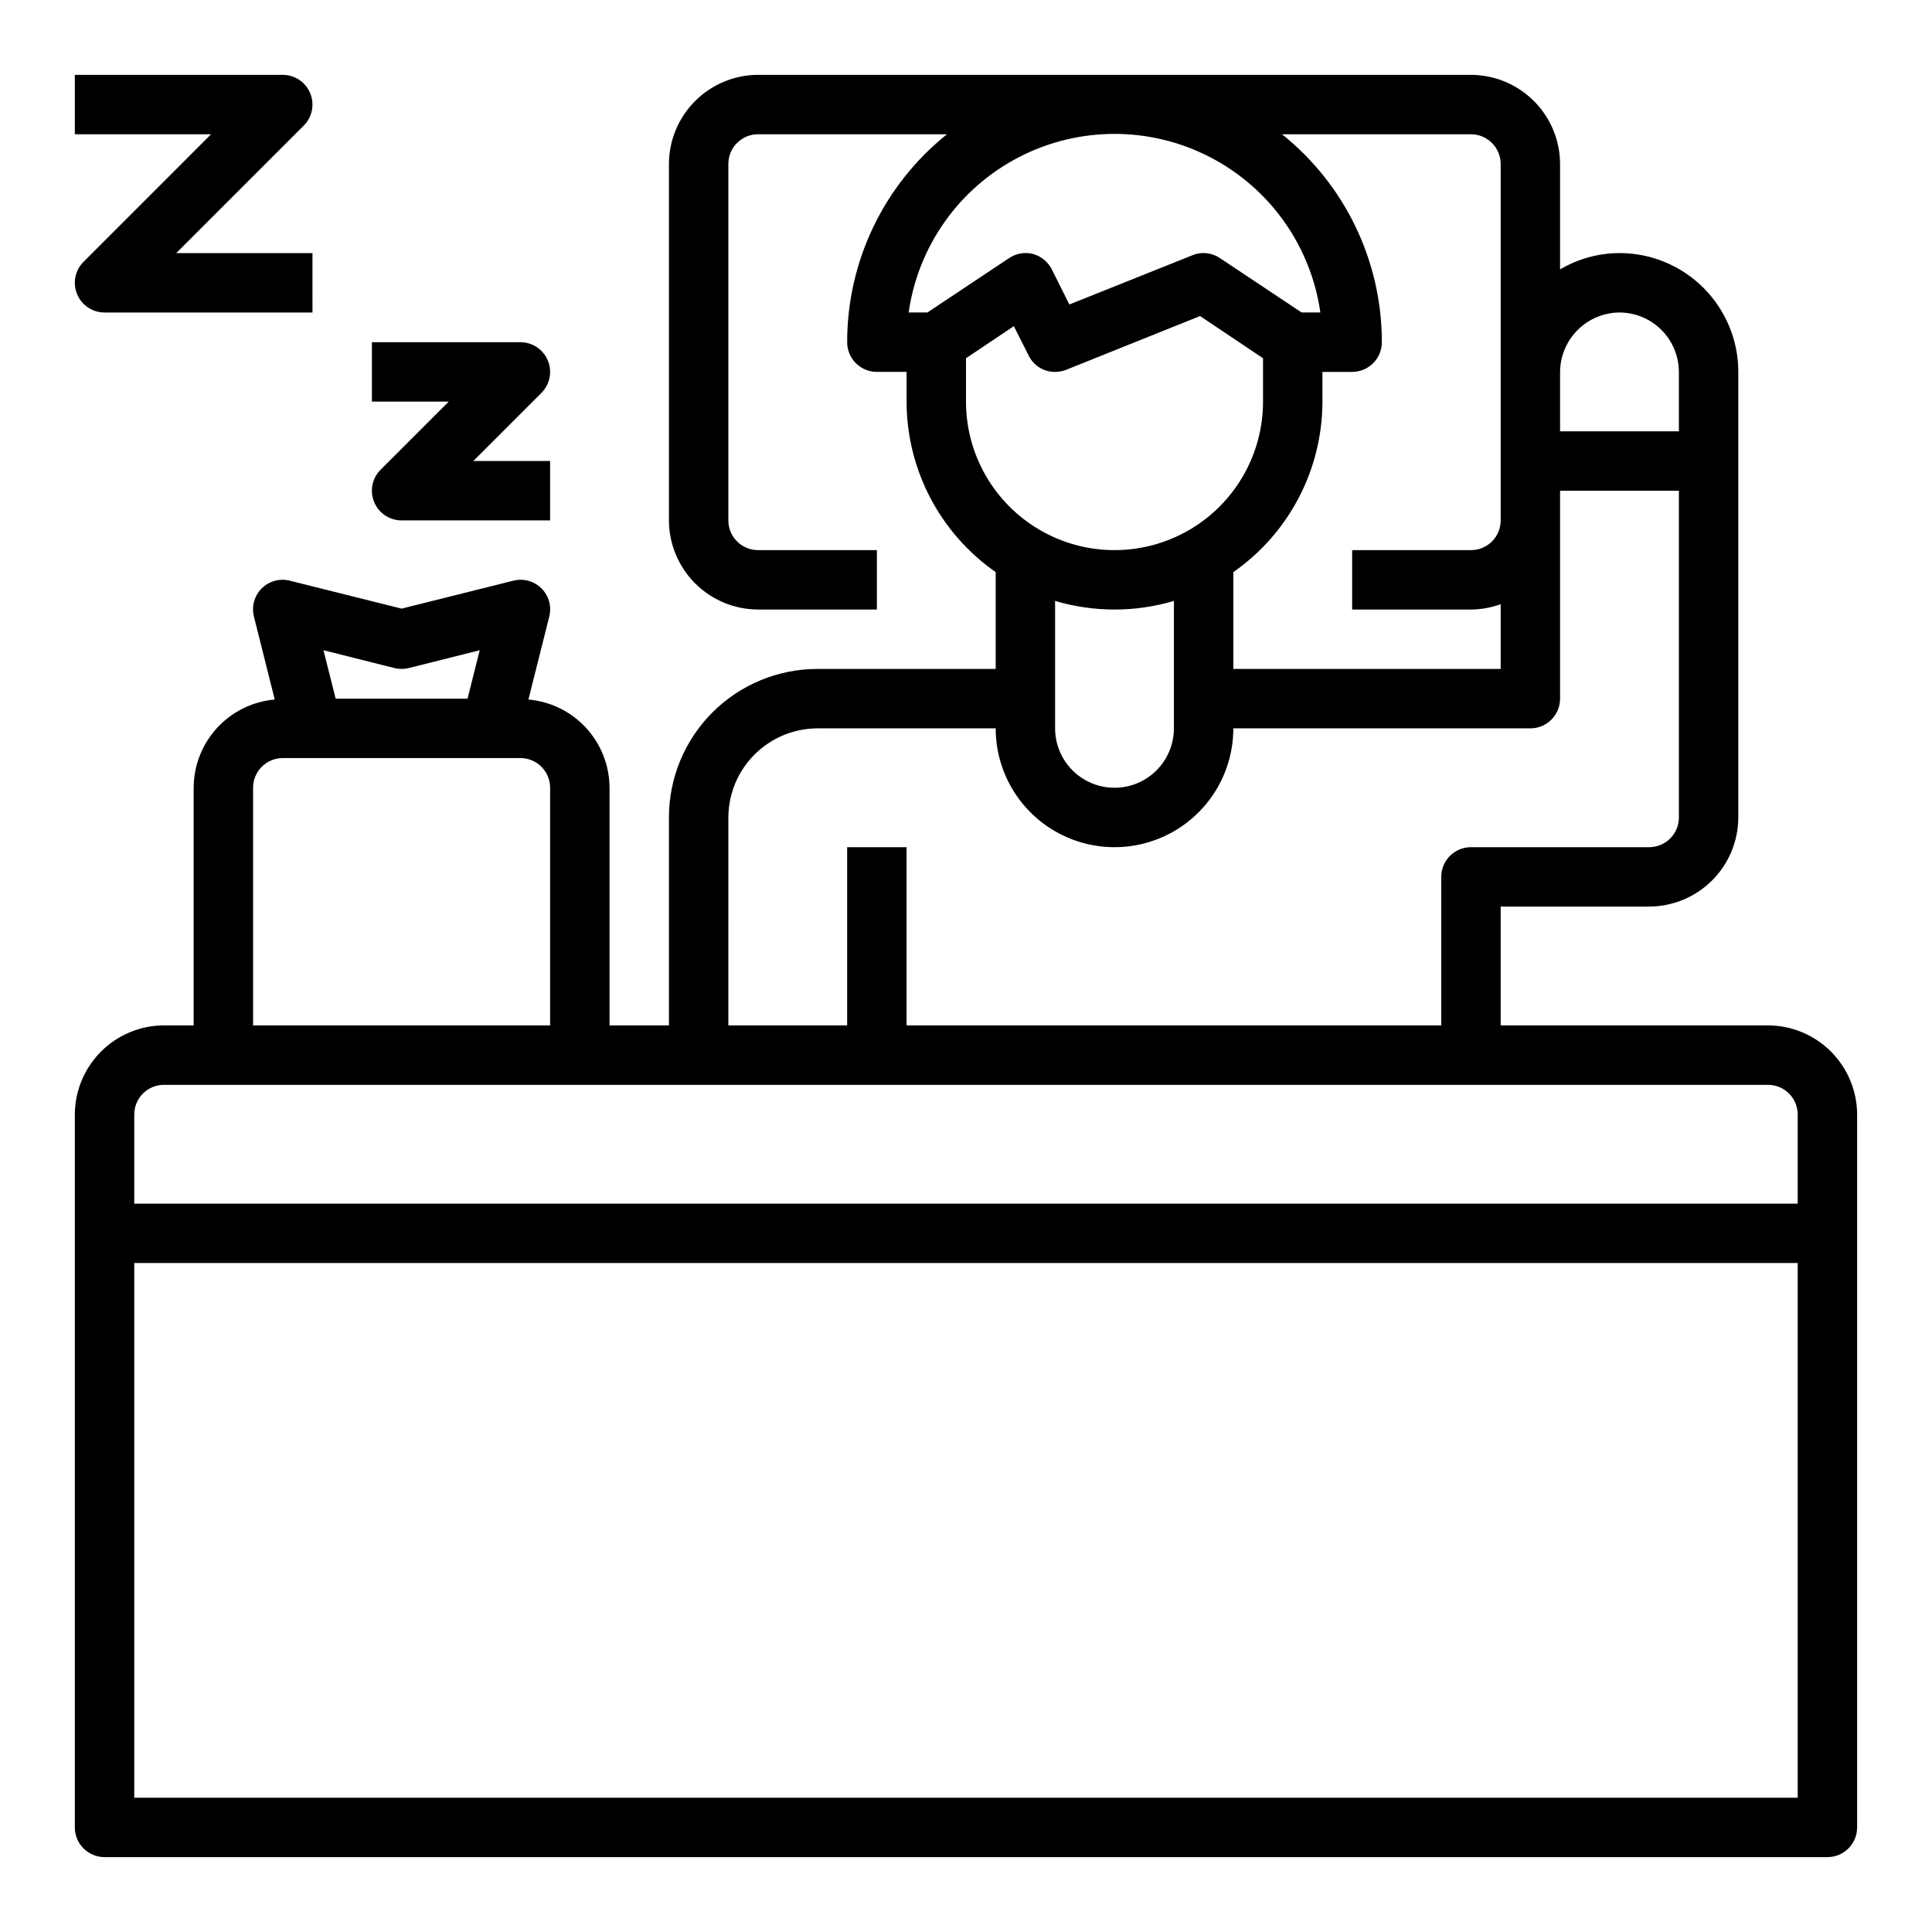
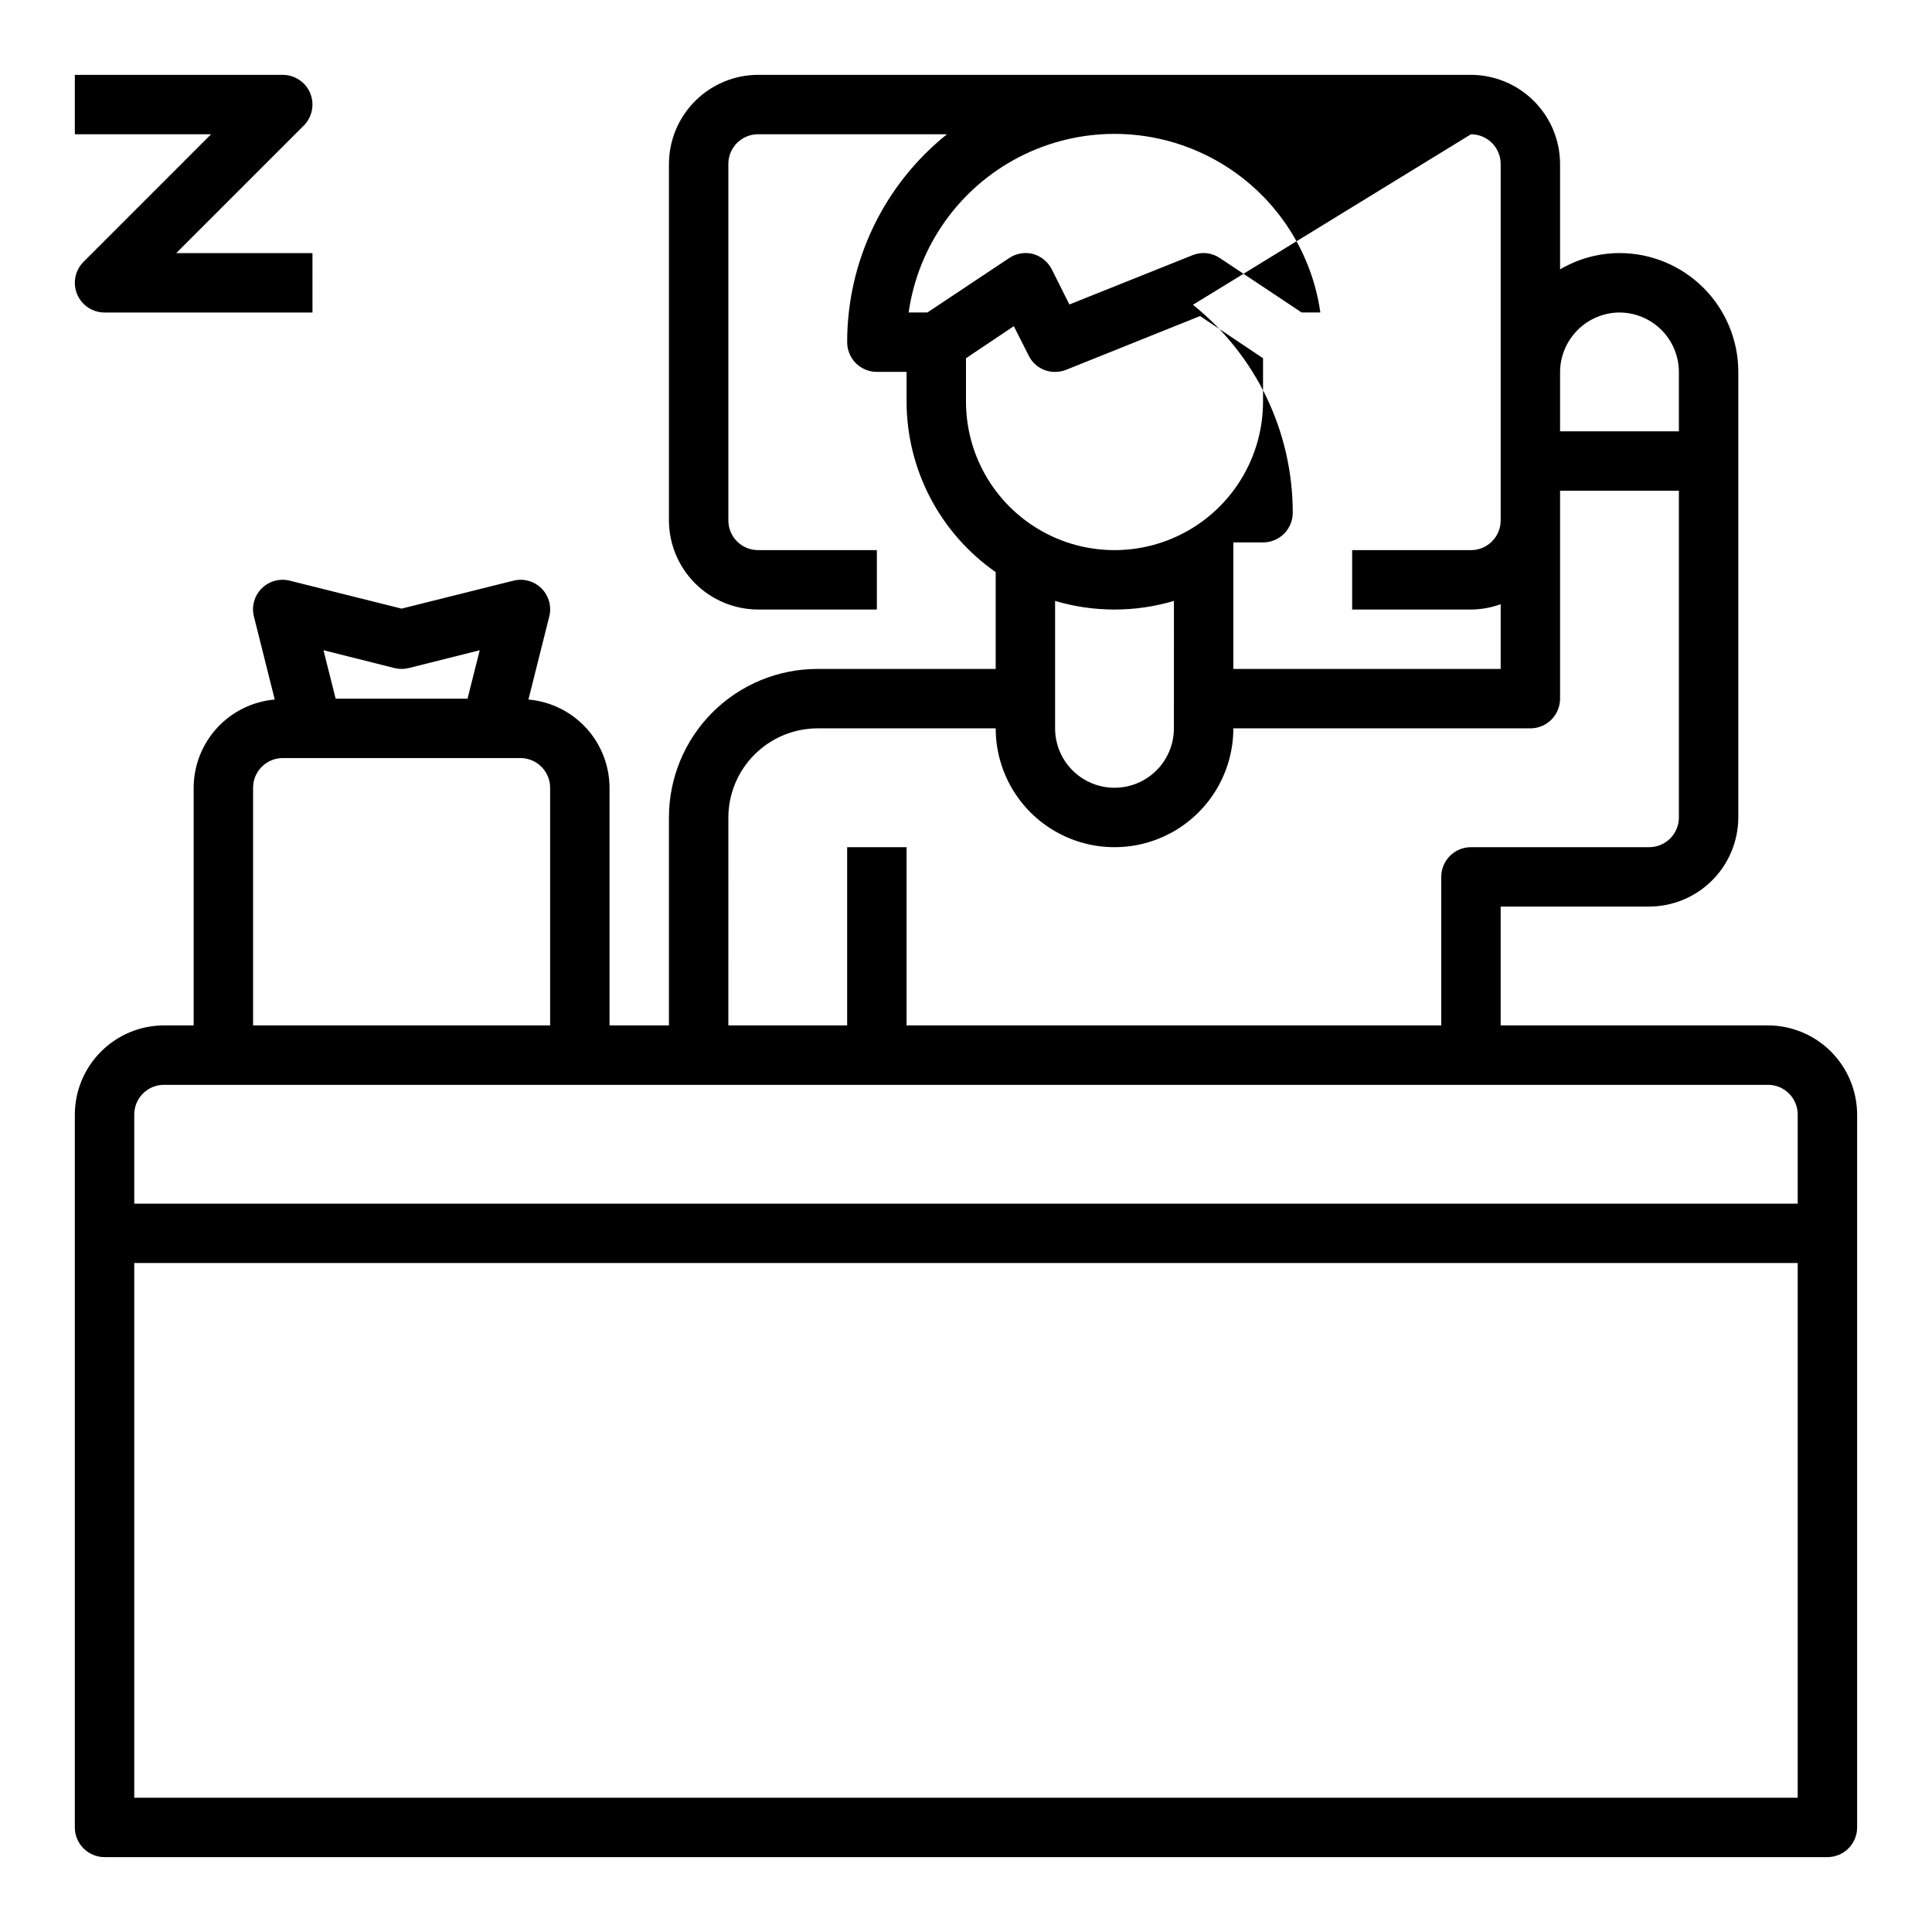
<svg xmlns="http://www.w3.org/2000/svg" fill="#000000" width="800px" height="800px" version="1.1" viewBox="144 144 512 512">
  <g>
-     <path d="m612.54 415.74h-70.848v-31.488h39.359c6.258-0.02 12.254-2.512 16.68-6.938 4.426-4.426 6.918-10.422 6.938-16.68v-118.08c0-8.352-3.316-16.359-9.223-22.266s-13.914-9.223-22.266-9.223c-5.539 0.016-10.977 1.512-15.746 4.328v-27.945c-0.016-6.258-2.512-12.254-6.938-16.676-4.422-4.426-10.418-6.922-16.676-6.941h-188.93c-6.258 0.02-12.254 2.516-16.68 6.941-4.422 4.422-6.918 10.418-6.938 16.676v94.465c0.02 6.258 2.516 12.254 6.938 16.68 4.426 4.422 10.422 6.918 16.68 6.938h31.488v-15.746h-31.488c-4.348 0-7.871-3.523-7.871-7.871v-94.465c0-4.348 3.523-7.871 7.871-7.871h50.066c-16.73 13.395-26.465 33.672-26.449 55.105 0 2.086 0.828 4.09 2.305 5.566 1.477 1.477 3.477 2.305 5.566 2.305h7.871v7.871c0.027 18.016 8.84 34.883 23.617 45.188v25.66h-47.234c-10.438 0-20.449 4.148-27.832 11.527-7.379 7.383-11.527 17.395-11.527 27.832v55.105h-15.742v-62.977c-0.02-5.875-2.234-11.531-6.211-15.859-3.977-4.328-9.426-7.008-15.281-7.519l5.512-21.965c0.688-2.68-0.09-5.519-2.047-7.477-1.957-1.957-4.801-2.734-7.481-2.047l-29.598 7.398-29.598-7.398c-2.68-0.688-5.523 0.09-7.481 2.047-1.957 1.957-2.734 4.797-2.047 7.477l5.512 21.965c-5.856 0.512-11.305 3.191-15.281 7.519-3.977 4.328-6.191 9.984-6.211 15.859v62.977h-7.871c-6.258 0.02-12.254 2.512-16.676 6.938-4.426 4.426-6.922 10.422-6.941 16.68v188.93c0 2.086 0.832 4.09 2.309 5.566 1.477 1.473 3.477 2.305 5.566 2.305h456.58c2.086 0 4.09-0.832 5.566-2.305 1.473-1.477 2.305-3.481 2.305-5.566v-188.93c-0.02-6.258-2.516-12.254-6.938-16.68-4.426-4.426-10.422-6.918-16.68-6.938zm-55.105-173.18c0.031-4.168 1.699-8.152 4.648-11.098 2.945-2.949 6.93-4.617 11.098-4.648 4.172 0.016 8.168 1.676 11.117 4.625 2.949 2.953 4.613 6.949 4.625 11.121v15.742h-31.488zm-23.613-62.977c2.086 0 4.09 0.828 5.566 2.305 1.477 1.477 2.305 3.481 2.305 5.566v94.465c0 2.09-0.828 4.09-2.305 5.566s-3.481 2.305-5.566 2.305h-31.488v15.742h31.488v0.004c2.684-0.023 5.348-0.5 7.871-1.418v17.16h-70.848v-25.66c14.773-10.305 23.59-27.172 23.613-45.188v-7.871h7.875c2.086 0 4.09-0.828 5.566-2.305 1.477-1.477 2.305-3.481 2.305-5.566 0.012-21.434-9.719-41.711-26.449-55.105zm-149.02 47.23c2.516-17.66 13.43-33.012 29.281-41.191 15.855-8.184 34.691-8.184 50.543 0 15.855 8.18 26.766 23.531 29.281 41.191h-4.957l-21.648-14.406c-2.129-1.461-4.852-1.758-7.242-0.785l-32.668 13.066-4.644-9.289c-1.016-1.992-2.812-3.477-4.961-4.094-2.184-0.562-4.508-0.16-6.375 1.102l-21.648 14.406zm15.195 23.617v-11.492l12.676-8.5 3.938 7.793-0.004-0.004c1.305 2.676 4.031 4.359 7.004 4.332 1 0.008 1.988-0.18 2.914-0.551l35.504-14.25 16.688 11.18v11.492c0 14.062-7.504 27.055-19.68 34.086-12.18 7.031-27.184 7.031-39.359 0-12.18-7.031-19.68-20.023-19.68-34.086zm55.105 52.82-0.004 33.773c0 5.625-3 10.82-7.871 13.633-4.871 2.812-10.871 2.812-15.742 0-4.871-2.812-7.875-8.008-7.875-13.633v-33.773c10.277 3.047 21.215 3.047 31.488 0zm-118.08 57.387c0.016-6.258 2.512-12.25 6.938-16.676 4.426-4.426 10.418-6.922 16.676-6.938h47.234c0 11.25 6 21.645 15.742 27.27 9.742 5.625 21.746 5.625 31.488 0 9.742-5.625 15.746-16.02 15.746-27.27h78.719c2.09 0 4.09-0.832 5.566-2.309 1.477-1.473 2.305-3.477 2.305-5.566v-55.102h31.488v86.59c0 2.09-0.828 4.09-2.305 5.566-1.477 1.477-3.477 2.309-5.566 2.309h-47.23c-4.348 0-7.875 3.523-7.875 7.871v39.359h-141.7v-47.23h-15.742v47.23h-31.488zm-88.484-39.594c1.242 0.312 2.539 0.312 3.781 0l18.812-4.723-3.227 12.828h-34.953l-3.227-12.832zm-37.469 31.723c0-4.348 3.523-7.871 7.871-7.871h62.977c2.09 0 4.09 0.828 5.566 2.305 1.477 1.477 2.305 3.481 2.305 5.566v62.977h-78.719zm409.34 267.65h-440.83v-141.7h440.83zm0-157.44-440.83 0.004v-23.617c0-4.348 3.523-7.871 7.871-7.871h425.09c2.09 0 4.09 0.828 5.566 2.305 1.477 1.477 2.305 3.477 2.305 5.566z" />
+     <path d="m612.54 415.74h-70.848v-31.488h39.359c6.258-0.02 12.254-2.512 16.68-6.938 4.426-4.426 6.918-10.422 6.938-16.68v-118.08c0-8.352-3.316-16.359-9.223-22.266s-13.914-9.223-22.266-9.223c-5.539 0.016-10.977 1.512-15.746 4.328v-27.945c-0.016-6.258-2.512-12.254-6.938-16.676-4.422-4.426-10.418-6.922-16.676-6.941h-188.93c-6.258 0.02-12.254 2.516-16.68 6.941-4.422 4.422-6.918 10.418-6.938 16.676v94.465c0.02 6.258 2.516 12.254 6.938 16.68 4.426 4.422 10.422 6.918 16.68 6.938h31.488v-15.746h-31.488c-4.348 0-7.871-3.523-7.871-7.871v-94.465c0-4.348 3.523-7.871 7.871-7.871h50.066c-16.73 13.395-26.465 33.672-26.449 55.105 0 2.086 0.828 4.09 2.305 5.566 1.477 1.477 3.477 2.305 5.566 2.305h7.871v7.871c0.027 18.016 8.84 34.883 23.617 45.188v25.66h-47.234c-10.438 0-20.449 4.148-27.832 11.527-7.379 7.383-11.527 17.395-11.527 27.832v55.105h-15.742v-62.977c-0.02-5.875-2.234-11.531-6.211-15.859-3.977-4.328-9.426-7.008-15.281-7.519l5.512-21.965c0.688-2.68-0.09-5.519-2.047-7.477-1.957-1.957-4.801-2.734-7.481-2.047l-29.598 7.398-29.598-7.398c-2.68-0.688-5.523 0.09-7.481 2.047-1.957 1.957-2.734 4.797-2.047 7.477l5.512 21.965c-5.856 0.512-11.305 3.191-15.281 7.519-3.977 4.328-6.191 9.984-6.211 15.859v62.977h-7.871c-6.258 0.02-12.254 2.512-16.676 6.938-4.426 4.426-6.922 10.422-6.941 16.68v188.93c0 2.086 0.832 4.09 2.309 5.566 1.477 1.473 3.477 2.305 5.566 2.305h456.58c2.086 0 4.09-0.832 5.566-2.305 1.473-1.477 2.305-3.481 2.305-5.566v-188.93c-0.02-6.258-2.516-12.254-6.938-16.68-4.426-4.426-10.422-6.918-16.68-6.938zm-55.105-173.18c0.031-4.168 1.699-8.152 4.648-11.098 2.945-2.949 6.93-4.617 11.098-4.648 4.172 0.016 8.168 1.676 11.117 4.625 2.949 2.953 4.613 6.949 4.625 11.121v15.742h-31.488zm-23.613-62.977c2.086 0 4.09 0.828 5.566 2.305 1.477 1.477 2.305 3.481 2.305 5.566v94.465c0 2.09-0.828 4.09-2.305 5.566s-3.481 2.305-5.566 2.305h-31.488v15.742h31.488v0.004c2.684-0.023 5.348-0.5 7.871-1.418v17.16h-70.848v-25.66v-7.871h7.875c2.086 0 4.09-0.828 5.566-2.305 1.477-1.477 2.305-3.481 2.305-5.566 0.012-21.434-9.719-41.711-26.449-55.105zm-149.02 47.23c2.516-17.66 13.43-33.012 29.281-41.191 15.855-8.184 34.691-8.184 50.543 0 15.855 8.18 26.766 23.531 29.281 41.191h-4.957l-21.648-14.406c-2.129-1.461-4.852-1.758-7.242-0.785l-32.668 13.066-4.644-9.289c-1.016-1.992-2.812-3.477-4.961-4.094-2.184-0.562-4.508-0.16-6.375 1.102l-21.648 14.406zm15.195 23.617v-11.492l12.676-8.5 3.938 7.793-0.004-0.004c1.305 2.676 4.031 4.359 7.004 4.332 1 0.008 1.988-0.18 2.914-0.551l35.504-14.25 16.688 11.18v11.492c0 14.062-7.504 27.055-19.68 34.086-12.18 7.031-27.184 7.031-39.359 0-12.18-7.031-19.68-20.023-19.68-34.086zm55.105 52.82-0.004 33.773c0 5.625-3 10.82-7.871 13.633-4.871 2.812-10.871 2.812-15.742 0-4.871-2.812-7.875-8.008-7.875-13.633v-33.773c10.277 3.047 21.215 3.047 31.488 0zm-118.08 57.387c0.016-6.258 2.512-12.25 6.938-16.676 4.426-4.426 10.418-6.922 16.676-6.938h47.234c0 11.25 6 21.645 15.742 27.27 9.742 5.625 21.746 5.625 31.488 0 9.742-5.625 15.746-16.02 15.746-27.27h78.719c2.09 0 4.09-0.832 5.566-2.309 1.477-1.473 2.305-3.477 2.305-5.566v-55.102h31.488v86.59c0 2.09-0.828 4.09-2.305 5.566-1.477 1.477-3.477 2.309-5.566 2.309h-47.23c-4.348 0-7.875 3.523-7.875 7.871v39.359h-141.7v-47.23h-15.742v47.23h-31.488zm-88.484-39.594c1.242 0.312 2.539 0.312 3.781 0l18.812-4.723-3.227 12.828h-34.953l-3.227-12.832zm-37.469 31.723c0-4.348 3.523-7.871 7.871-7.871h62.977c2.09 0 4.09 0.828 5.566 2.305 1.477 1.477 2.305 3.481 2.305 5.566v62.977h-78.719zm409.34 267.65h-440.83v-141.7h440.83zm0-157.44-440.83 0.004v-23.617c0-4.348 3.523-7.871 7.871-7.871h425.09c2.09 0 4.09 0.828 5.566 2.305 1.477 1.477 2.305 3.477 2.305 5.566z" />
    <path d="m166.14 213.38c-2.25 2.254-2.926 5.637-1.707 8.578s4.09 4.859 7.273 4.859h55.105l-0.004-15.742h-36.102l33.797-33.797c2.25-2.25 2.922-5.633 1.707-8.574-1.219-2.941-4.09-4.859-7.273-4.863h-55.105v15.746h36.102z" />
-     <path d="m244.86 268.48c-2.25 2.25-2.922 5.637-1.703 8.578s4.086 4.859 7.269 4.859h39.359v-15.742h-20.355l18.051-18.051c2.25-2.254 2.922-5.637 1.703-8.578-1.215-2.941-4.086-4.859-7.269-4.859h-39.359v15.742h20.355z" />
  </g>
</svg>